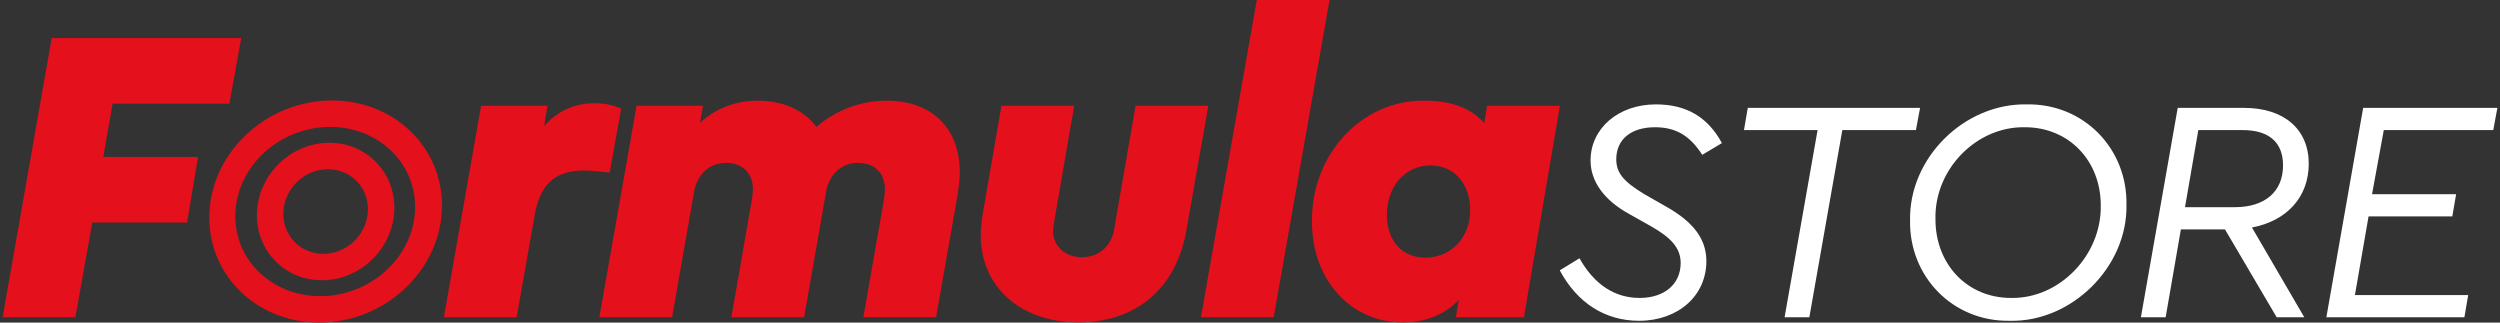
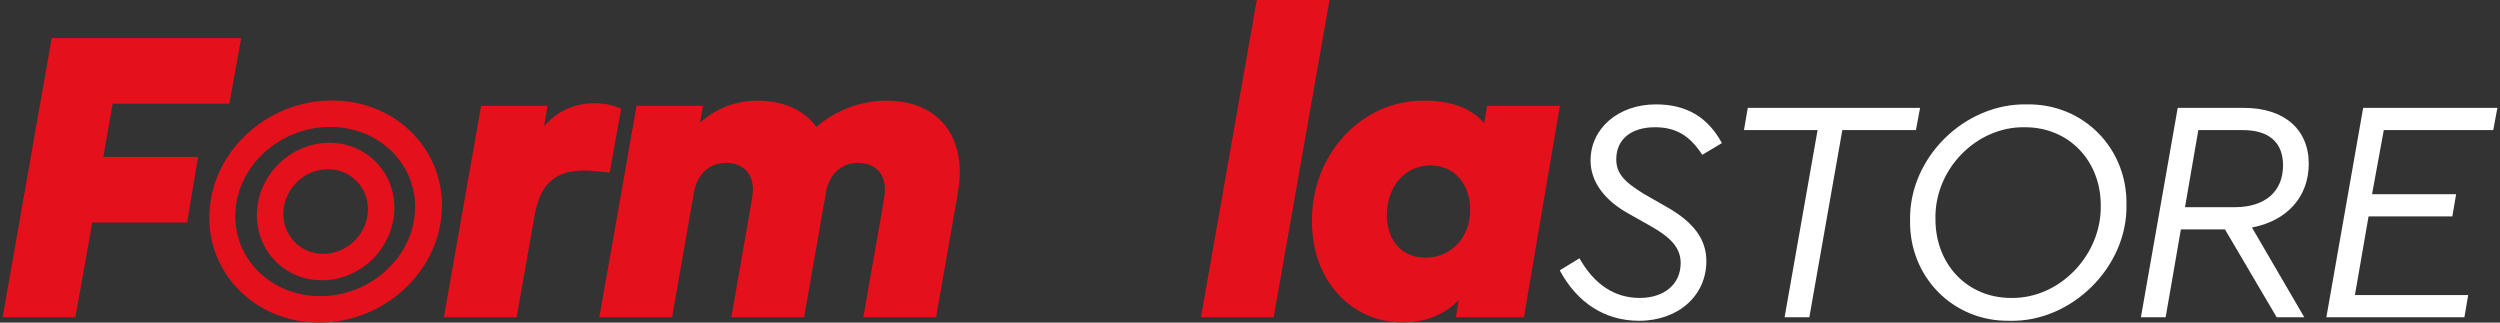
<svg xmlns="http://www.w3.org/2000/svg" width="248" height="32" viewBox="0 0 248 32" fill="none">
  <rect x="0" y="0" width="248" height="32" fill="#333333" stroke="none" />
  <path d="M0.26 31.475L5.128 3.777H23.93L22.754 10.282H11.171L10.248 15.57H19.649L18.558 22.075H9.157L7.478 31.475H0.26Z" fill="#E4101B" />
  <path d="M61.616 10.786L60.483 17.123C59.349 16.997 58.552 16.913 58.007 16.913C55.027 16.913 53.558 18.256 53.013 21.487L51.25 31.475H44.032L47.725 10.492H54.313L53.978 12.506C55.321 10.995 56.999 10.24 58.972 10.24C59.937 10.24 60.818 10.408 61.616 10.786Z" fill="#E4101B" />
  <path d="M95.211 17.081C95.211 17.71 95.127 18.508 94.959 19.515L92.861 31.476H85.643L87.657 19.977C87.741 19.473 87.783 19.095 87.783 18.801C87.783 17.165 86.776 16.157 85.097 16.157C83.586 16.157 82.285 17.165 81.95 19.011L79.767 31.476H72.549L74.563 19.934C74.647 19.431 74.689 19.053 74.689 18.801C74.689 17.165 73.682 16.157 72.003 16.157C70.492 16.157 69.192 17.165 68.856 19.011L66.673 31.476H59.455L63.148 10.492H69.737L69.443 12.171C71.08 10.702 73.01 9.988 75.193 9.988C77.669 9.988 79.767 10.912 80.984 12.59C82.789 11.037 85.223 9.988 87.951 9.988C92.483 9.988 95.211 12.758 95.211 17.081Z" fill="#E4101B" />
-   <path d="M97.288 23.334C97.288 22.662 97.372 21.949 97.498 21.151L99.345 10.492H106.563L104.549 22.117C104.507 22.453 104.465 22.704 104.465 22.914C104.465 24.425 105.682 25.516 107.318 25.516C108.955 25.516 110.214 24.467 110.508 22.83L112.648 10.492H119.867L117.684 22.872C116.677 28.622 112.69 31.979 106.983 31.979C101.233 31.979 97.288 28.454 97.288 23.334Z" fill="#E4101B" />
  <path d="M119.132 31.475L124.672 0H131.89L126.35 31.475H119.132Z" fill="#E4101B" />
  <path d="M147.523 10.492H154.741L151.174 31.475H144.417L144.711 29.755C143.284 31.224 141.438 31.979 139.13 31.979C134.01 31.979 130.149 27.782 130.149 22.033C130.023 15.36 135.101 9.862 141.354 9.988C143.998 9.988 145.97 10.744 147.229 12.213L147.523 10.492ZM145.844 20.858C145.844 18.214 144.249 16.409 141.899 16.409C139.423 16.409 137.577 18.466 137.577 21.319C137.577 23.879 139.088 25.558 141.396 25.558C143.956 25.558 145.844 23.544 145.844 20.858Z" fill="#E4101B" />
  <path fill-rule="evenodd" clip-rule="evenodd" d="M31.672 32C25.308 32 20.431 27.068 20.779 20.983C21.127 14.899 26.569 9.967 32.933 9.967C39.297 9.967 44.174 14.899 43.826 20.983C43.478 27.068 38.036 32 31.672 32ZM31.773 29.377C36.691 29.377 40.896 25.619 41.165 20.983C41.434 16.348 37.665 12.59 32.748 12.59C27.83 12.59 23.625 16.348 23.356 20.983C23.087 25.619 26.856 29.377 31.773 29.377ZM31.93 27.803C28.169 27.803 25.288 24.75 25.493 20.983C25.699 17.217 28.914 14.164 32.675 14.164C36.436 14.164 39.317 17.217 39.112 20.983C38.906 24.75 35.691 27.803 31.93 27.803ZM32.073 25.18C34.388 25.18 36.366 23.301 36.493 20.983C36.619 18.666 34.846 16.787 32.532 16.787C30.217 16.787 28.239 18.666 28.112 20.983C27.985 23.301 29.759 25.18 32.073 25.18Z" fill="#E4101B" />
  <path d="M154.73 26.817L156.682 25.621C158.161 28.233 160.175 29.555 162.662 29.555C165.086 29.555 166.722 28.202 166.722 26.093C166.722 24.582 165.747 23.575 163.827 22.473L161.592 21.214C159.074 19.829 157.783 17.941 157.783 15.927C157.783 12.748 160.522 10.355 164.267 10.355C167.257 10.355 169.398 11.583 170.814 14.195L168.863 15.36C167.635 13.44 166.219 12.622 164.173 12.622C161.812 12.622 160.333 13.818 160.333 15.801C160.333 17.154 161.057 18.004 163.071 19.232L165.274 20.491C168.013 22.033 169.272 23.733 169.272 25.904C169.272 29.335 166.471 31.822 162.599 31.822C159.231 31.822 156.461 30.059 154.73 26.817ZM177.031 31.475L180.304 12.905H173.002L173.379 10.702H190.471L190.061 12.905H182.759L179.486 31.475H177.031ZM189.479 21.875C189.353 15.643 194.893 10.229 201.062 10.355C206.696 10.261 211.04 14.73 210.945 20.302C211.071 26.502 205.469 31.979 199.362 31.822C193.728 31.916 189.385 27.447 189.479 21.875ZM208.396 20.365C208.396 15.958 205.248 12.622 200.873 12.622C196.057 12.527 191.871 16.808 191.997 21.75C191.997 26.219 195.145 29.555 199.488 29.555C204.304 29.65 208.49 25.306 208.396 20.365ZM223.394 22.568L228.587 31.475H225.849L220.718 22.757H216.343L214.832 31.475H212.377L216.029 10.702H222.607C226.604 10.702 229.028 12.842 229.028 16.241C229.028 19.515 226.888 21.907 223.394 22.568ZM218.074 12.905L216.752 20.553H221.694C224.684 20.553 226.478 19.011 226.478 16.399C226.478 14.133 225.093 12.905 222.481 12.905H218.074ZM230.775 31.475L234.426 10.702H247.74L247.331 12.905H236.472L235.307 19.263H243.648L243.27 21.466H234.961L233.608 29.272H244.844L244.467 31.475H230.775Z" fill="white" />
</svg>